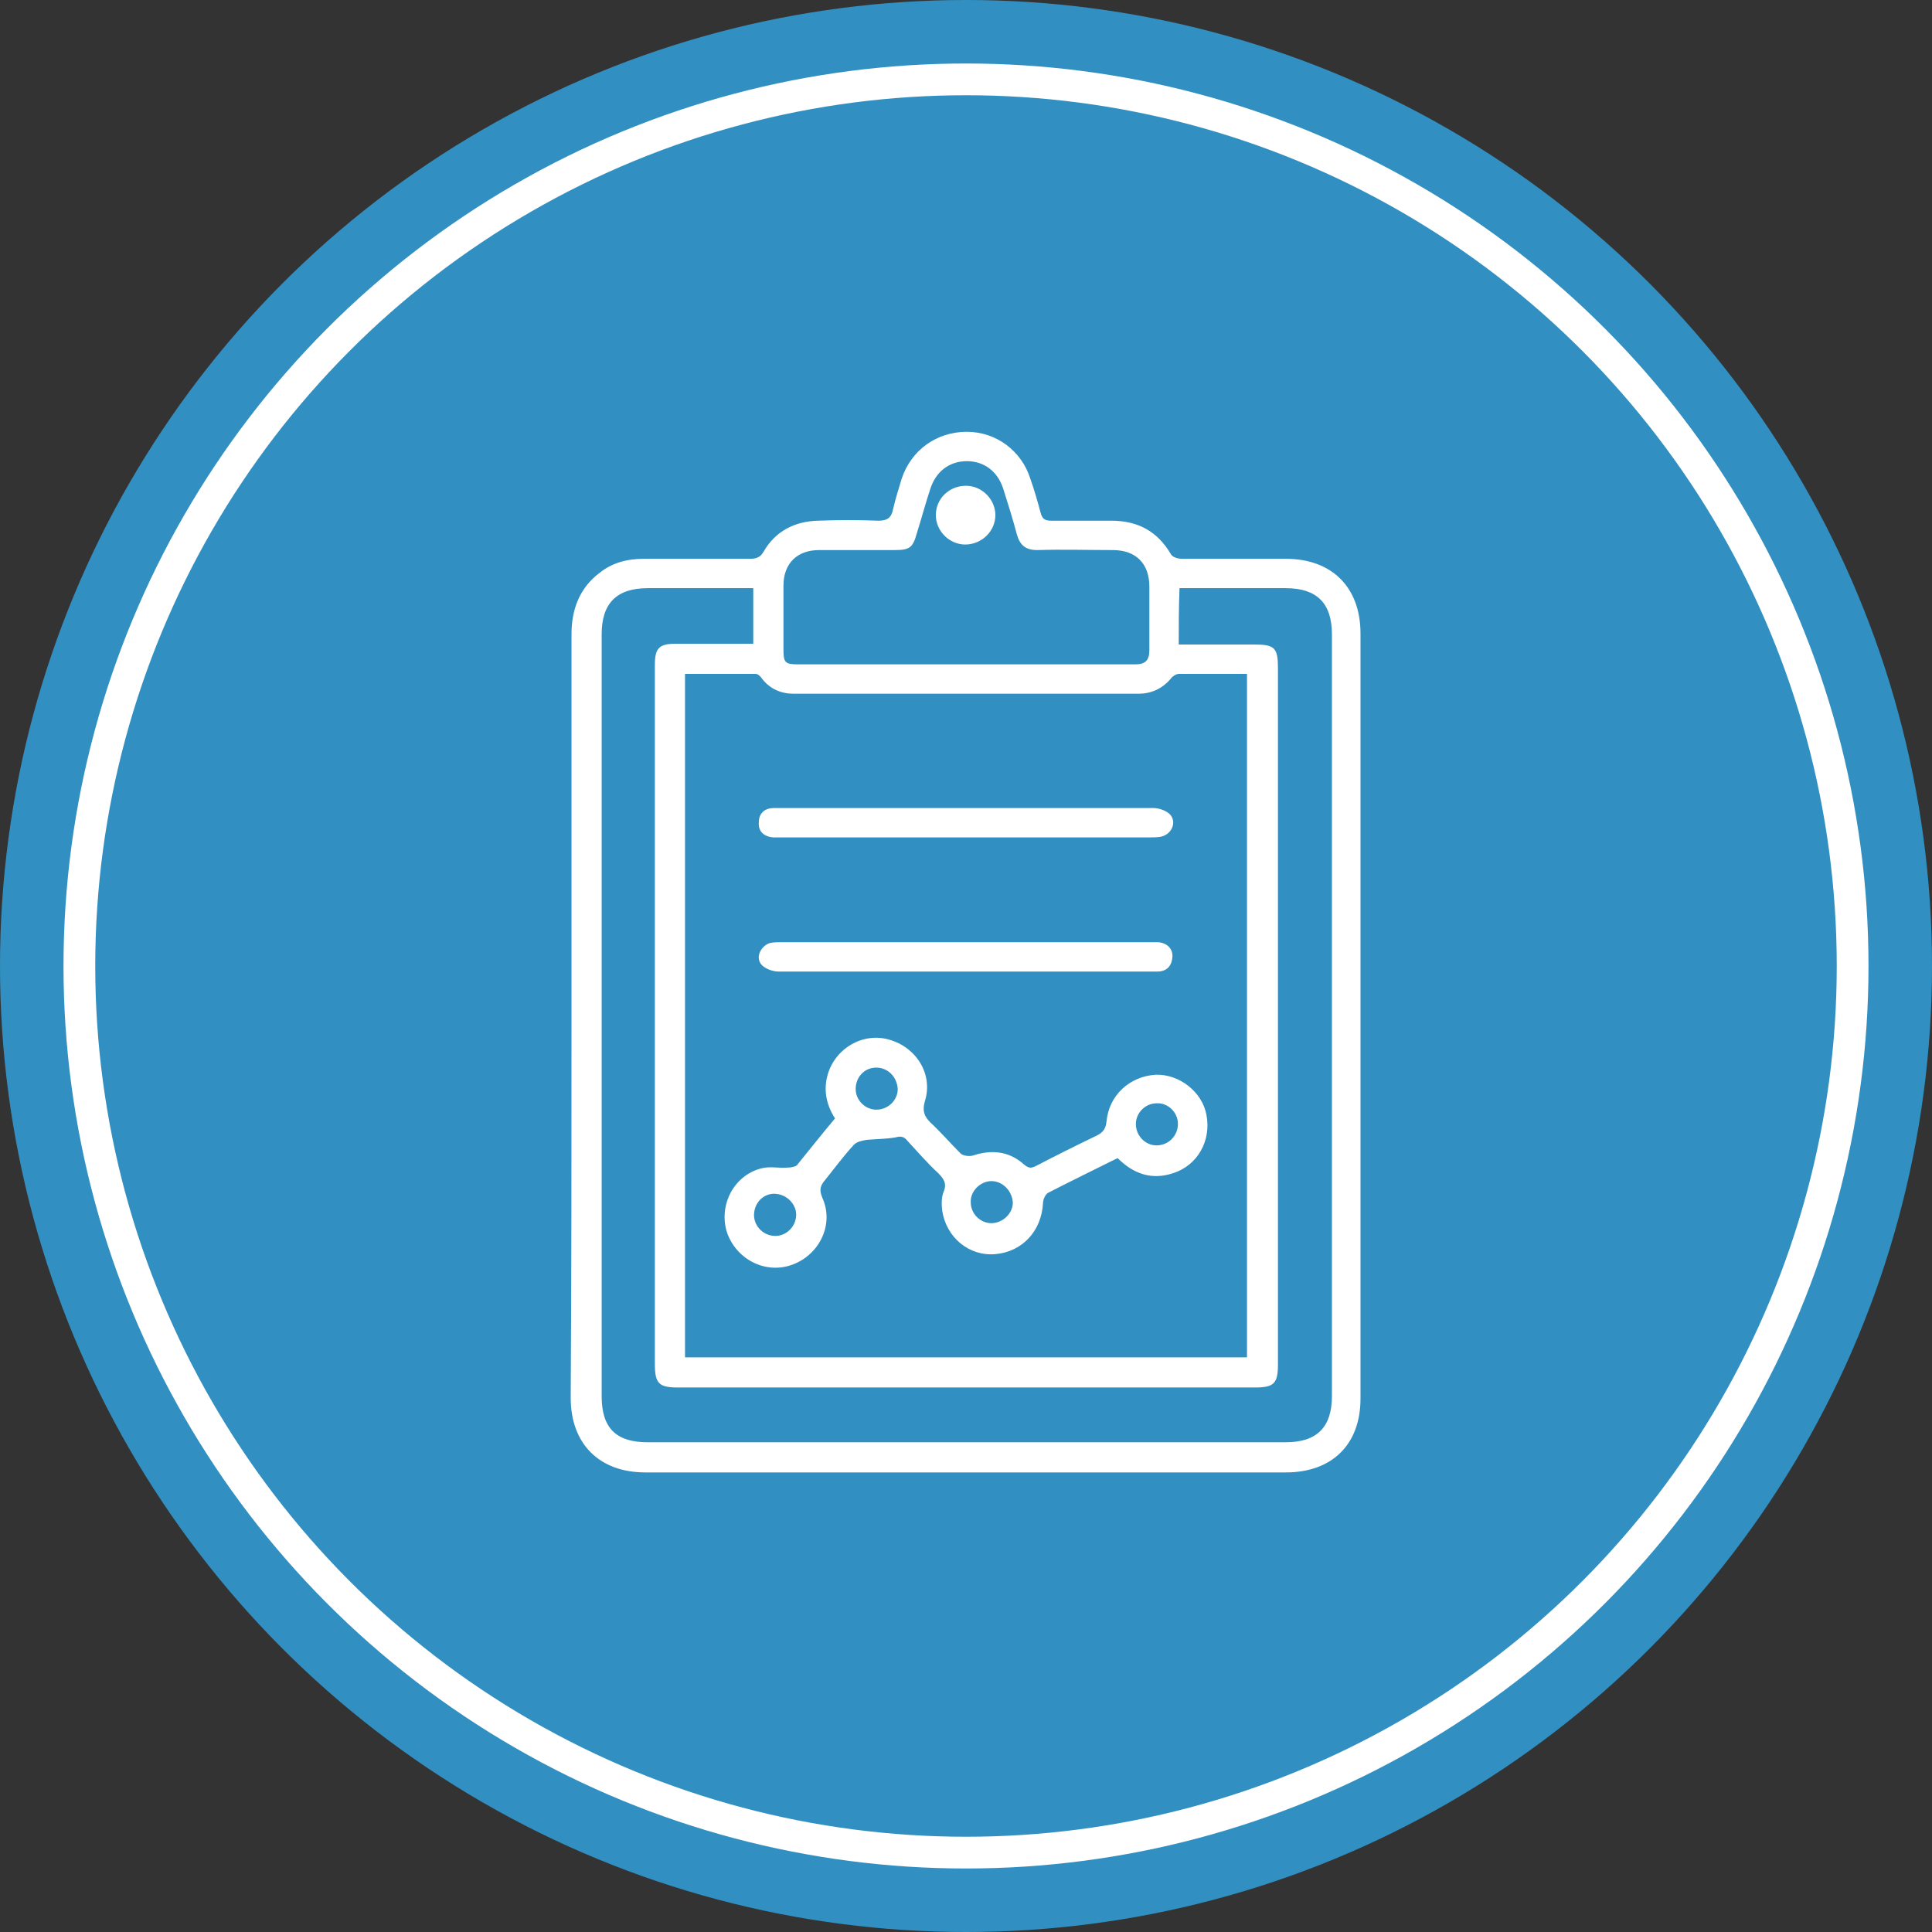
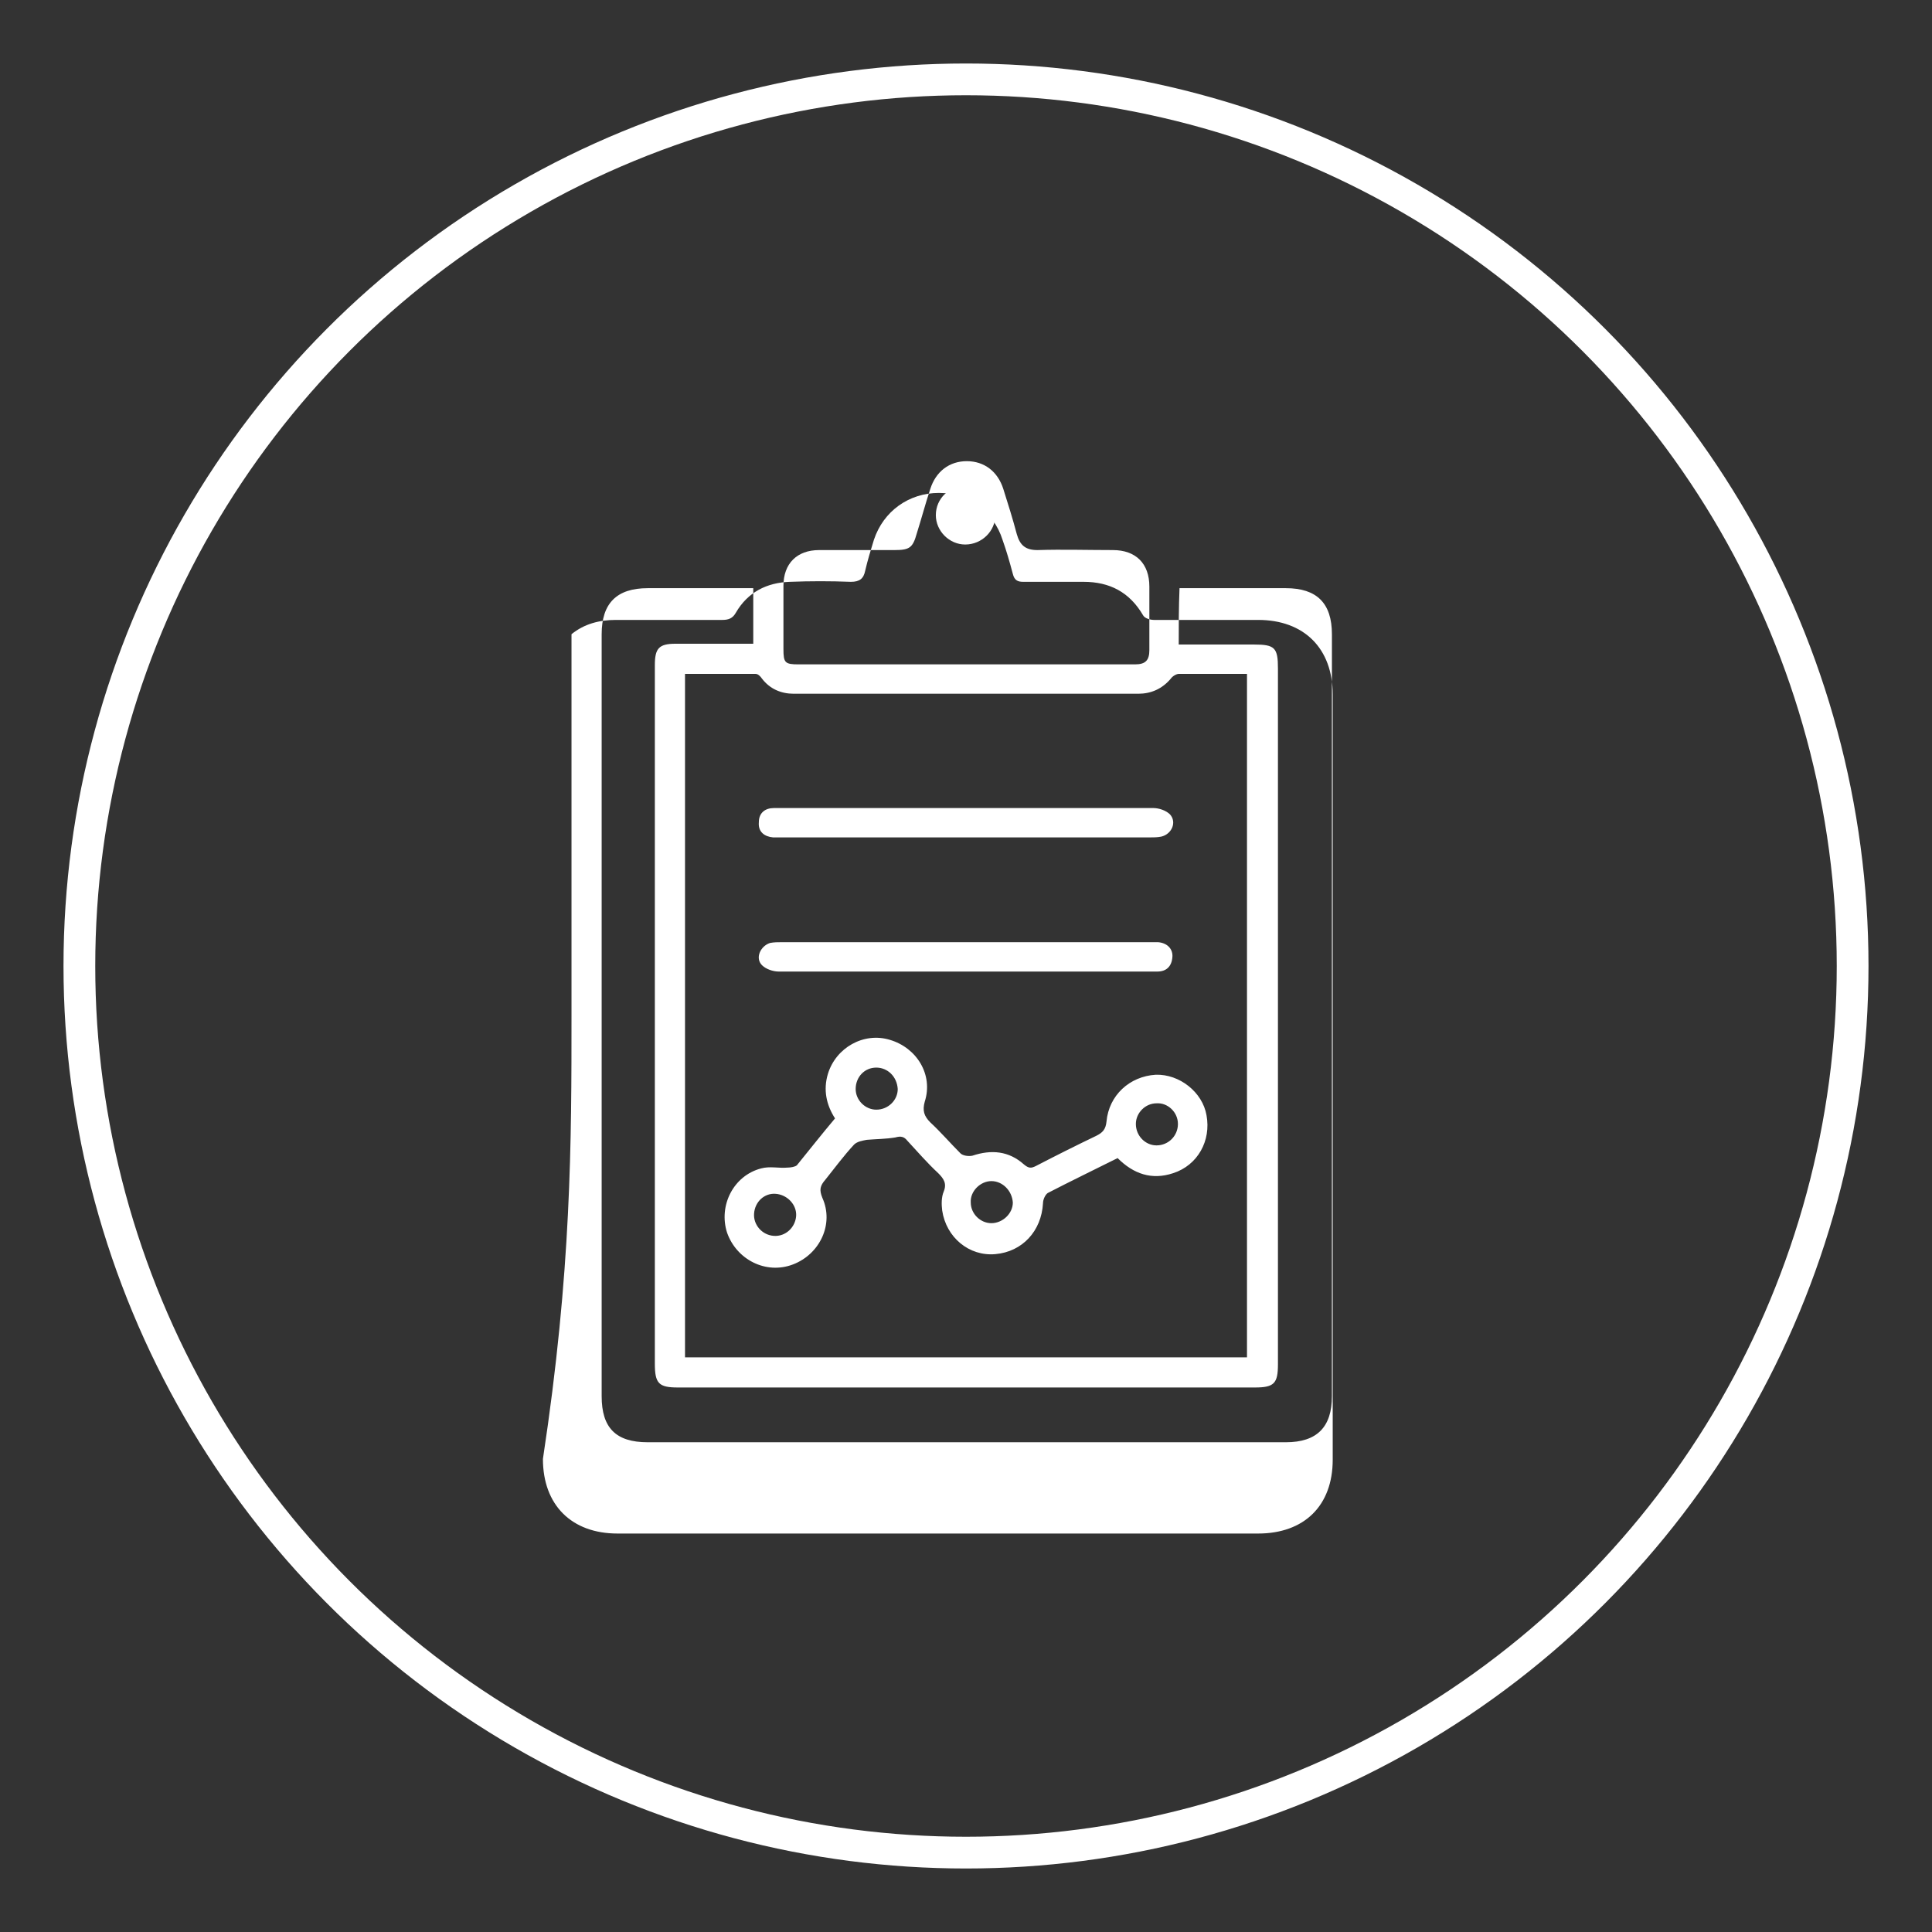
<svg xmlns="http://www.w3.org/2000/svg" version="1.1" id="Layer_1" x="0px" y="0px" viewBox="0 0 243.4 243.4" style="enable-background:new 0 0 243.4 243.4;" xml:space="preserve">
  <rect x="0" y="0" width="243.4" height="243.4" fill="#333333" stroke="none" />
  <style type="text/css">
	.st0{fill:#3190C1;}
	.st1{fill:none;stroke:#FFFFFF;stroke-width:4;stroke-miterlimit:10;}
	.st2{fill:#FFFFFF;}
</style>
  <g>
-     <circle class="st0" cx="121.7" cy="121.7" r="121.7" />
    <circle class="st1" cx="121.7" cy="121.7" r="111.7" />
    <g>
-       <path class="st2" d="M72,127.8c0-16,0-31.9,0-47.9c0-3.1,1-5.8,3.5-7.7c1.6-1.3,3.5-1.8,5.6-1.8c4.5,0,8.9,0,13.4,0    c0.8,0,1.3-0.2,1.7-0.9c1.5-2.6,3.9-3.8,6.8-3.9c2.6-0.1,5.1-0.1,7.7,0c1.1,0,1.6-0.4,1.8-1.4c0.3-1.3,0.7-2.6,1.1-3.9    c1.2-3.6,4.4-5.9,8.2-5.9c3.7,0,6.9,2.4,8,5.9c0.5,1.4,0.9,2.8,1.3,4.3c0.2,0.8,0.6,1,1.3,1c2.5,0,5.1,0,7.6,0    c3.3,0,5.8,1.3,7.5,4.2c0.2,0.4,0.9,0.6,1.4,0.6c4.4,0,8.8,0,13.1,0c5.8,0,9.4,3.6,9.4,9.4c0,32.1,0,64.3,0,96.4    c0,5.8-3.6,9.3-9.4,9.3c-26.9,0-53.8,0-80.7,0c-5.8,0-9.4-3.6-9.4-9.4C72,160.1,72,143.9,72,127.8z M86.3,84.9    c0,28.8,0,57.4,0,86.1c23.6,0,47.2,0,70.8,0c0-28.7,0-57.3,0-86.1c-2.9,0-5.8,0-8.6,0c-0.3,0-0.8,0.3-1,0.6    c-1.1,1.3-2.5,1.9-4.1,1.9c-14.5,0-29,0-43.4,0c-1.6,0-3-0.6-4-1.9c-0.2-0.3-0.5-0.6-0.8-0.6C92.2,84.9,89.3,84.9,86.3,84.9z     M148.5,81.2c3.3,0,6.4,0,9.5,0c2.6,0,3,0.4,3,3c0,29.2,0,58.5,0,87.7c0,2.4-0.5,2.9-2.9,2.9c-24.2,0-48.5,0-72.7,0    c-2.4,0-2.9-0.5-2.9-3c0-16.3,0-32.6,0-48.9c0-13,0-26.1,0-39.1c0-2.1,0.5-2.7,2.6-2.7c2.3,0,4.6,0,6.9,0c1,0,1.9,0,2.9,0    c0-2.4,0-4.7,0-7c-4.5,0-8.9,0-13.3,0c-3.9,0-5.8,1.9-5.8,5.8c0,32,0,64,0,96c0,4,1.8,5.8,5.8,5.8c26.8,0,53.6,0,80.4,0    c3.9,0,5.8-1.9,5.8-5.8c0-10,0-19.9,0-29.9c0-22,0-44,0-66.1c0-3.9-1.9-5.8-5.8-5.8c-4,0-7.9,0-11.9,0c-0.5,0-1,0-1.5,0    C148.5,76.6,148.5,78.8,148.5,81.2z M121.6,83.7c7.1,0,14.3,0,21.4,0c1.3,0,1.8-0.5,1.8-1.8c0-2.7,0-5.3,0-8    c0-2.9-1.7-4.6-4.6-4.6c-3.2,0-6.3-0.1-9.5,0c-1.5,0-2.2-0.6-2.6-2c-0.5-1.9-1.1-3.8-1.7-5.7c-0.7-2.2-2.4-3.5-4.6-3.5    c-2.2,0-3.9,1.3-4.6,3.5c-0.6,1.8-1.1,3.7-1.7,5.6c-0.5,1.8-0.9,2.1-2.8,2.1c-3.2,0-6.3,0-9.5,0c-2.8,0-4.5,1.7-4.5,4.5    c0,2.7,0,5.3,0,8c0,1.7,0.2,1.9,1.9,1.9C107.6,83.7,114.6,83.7,121.6,83.7z" />
+       <path class="st2" d="M72,127.8c0-16,0-31.9,0-47.9c1.6-1.3,3.5-1.8,5.6-1.8c4.5,0,8.9,0,13.4,0    c0.8,0,1.3-0.2,1.7-0.9c1.5-2.6,3.9-3.8,6.8-3.9c2.6-0.1,5.1-0.1,7.7,0c1.1,0,1.6-0.4,1.8-1.4c0.3-1.3,0.7-2.6,1.1-3.9    c1.2-3.6,4.4-5.9,8.2-5.9c3.7,0,6.9,2.4,8,5.9c0.5,1.4,0.9,2.8,1.3,4.3c0.2,0.8,0.6,1,1.3,1c2.5,0,5.1,0,7.6,0    c3.3,0,5.8,1.3,7.5,4.2c0.2,0.4,0.9,0.6,1.4,0.6c4.4,0,8.8,0,13.1,0c5.8,0,9.4,3.6,9.4,9.4c0,32.1,0,64.3,0,96.4    c0,5.8-3.6,9.3-9.4,9.3c-26.9,0-53.8,0-80.7,0c-5.8,0-9.4-3.6-9.4-9.4C72,160.1,72,143.9,72,127.8z M86.3,84.9    c0,28.8,0,57.4,0,86.1c23.6,0,47.2,0,70.8,0c0-28.7,0-57.3,0-86.1c-2.9,0-5.8,0-8.6,0c-0.3,0-0.8,0.3-1,0.6    c-1.1,1.3-2.5,1.9-4.1,1.9c-14.5,0-29,0-43.4,0c-1.6,0-3-0.6-4-1.9c-0.2-0.3-0.5-0.6-0.8-0.6C92.2,84.9,89.3,84.9,86.3,84.9z     M148.5,81.2c3.3,0,6.4,0,9.5,0c2.6,0,3,0.4,3,3c0,29.2,0,58.5,0,87.7c0,2.4-0.5,2.9-2.9,2.9c-24.2,0-48.5,0-72.7,0    c-2.4,0-2.9-0.5-2.9-3c0-16.3,0-32.6,0-48.9c0-13,0-26.1,0-39.1c0-2.1,0.5-2.7,2.6-2.7c2.3,0,4.6,0,6.9,0c1,0,1.9,0,2.9,0    c0-2.4,0-4.7,0-7c-4.5,0-8.9,0-13.3,0c-3.9,0-5.8,1.9-5.8,5.8c0,32,0,64,0,96c0,4,1.8,5.8,5.8,5.8c26.8,0,53.6,0,80.4,0    c3.9,0,5.8-1.9,5.8-5.8c0-10,0-19.9,0-29.9c0-22,0-44,0-66.1c0-3.9-1.9-5.8-5.8-5.8c-4,0-7.9,0-11.9,0c-0.5,0-1,0-1.5,0    C148.5,76.6,148.5,78.8,148.5,81.2z M121.6,83.7c7.1,0,14.3,0,21.4,0c1.3,0,1.8-0.5,1.8-1.8c0-2.7,0-5.3,0-8    c0-2.9-1.7-4.6-4.6-4.6c-3.2,0-6.3-0.1-9.5,0c-1.5,0-2.2-0.6-2.6-2c-0.5-1.9-1.1-3.8-1.7-5.7c-0.7-2.2-2.4-3.5-4.6-3.5    c-2.2,0-3.9,1.3-4.6,3.5c-0.6,1.8-1.1,3.7-1.7,5.6c-0.5,1.8-0.9,2.1-2.8,2.1c-3.2,0-6.3,0-9.5,0c-2.8,0-4.5,1.7-4.5,4.5    c0,2.7,0,5.3,0,8c0,1.7,0.2,1.9,1.9,1.9C107.6,83.7,114.6,83.7,121.6,83.7z" />
      <path class="st2" d="M105.2,140.9c-1.1-1.7-1.5-3.6-0.9-5.6c1-3.3,4.5-5.3,7.8-4.3c3.4,1,5.5,4.4,4.4,7.8    c-0.3,1.1-0.1,1.8,0.7,2.6c1.3,1.2,2.5,2.6,3.8,3.9c0.3,0.3,1,0.4,1.5,0.3c2.4-0.8,4.6-0.6,6.5,1.1c0.6,0.5,0.9,0.5,1.5,0.2    c2.5-1.3,5.1-2.6,7.6-3.8c0.8-0.4,1.2-0.8,1.3-1.8c0.3-3.3,2.9-5.7,6.2-5.9c3-0.1,5.9,2.2,6.4,5.1c0.6,3.2-1.1,6.3-4.2,7.3    c-2.7,0.9-5,0.1-7-1.9c-3,1.5-5.9,2.9-8.8,4.4c-0.3,0.2-0.6,0.8-0.6,1.3c-0.2,3.5-2.6,6.1-6,6.4c-3.3,0.3-6.2-2.1-6.7-5.5    c-0.1-0.8-0.1-1.7,0.2-2.4c0.4-1,0-1.6-0.7-2.3c-1.4-1.3-2.6-2.7-3.9-4.1c-0.4-0.5-0.8-0.6-1.5-0.4c-1.2,0.2-2.4,0.2-3.6,0.3    c-0.5,0.1-1.2,0.2-1.6,0.6c-1.3,1.4-2.4,2.9-3.6,4.4c-0.7,0.8-0.8,1.3-0.4,2.3c1.5,3.3-0.3,7.1-3.7,8.4c-3.4,1.3-7.1-0.6-8.3-4    c-1.1-3.4,0.8-7.2,4.3-8.1c1.1-0.3,2.2,0,3.3-0.1c0.4,0,1-0.1,1.2-0.3C102.1,144.7,103.6,142.8,105.2,140.9z M148.4,141.6    c0-1.5-1.3-2.7-2.7-2.6c-1.4,0-2.6,1.2-2.6,2.6c0,1.5,1.2,2.7,2.6,2.7C147.2,144.3,148.4,143.1,148.4,141.6z M124.9,148.8    c-1.4,0-2.7,1.3-2.6,2.7c0,1.4,1.2,2.6,2.6,2.6c1.4,0,2.7-1.2,2.7-2.6C127.5,150,126.3,148.8,124.9,148.8z M110.4,134.5    c-1.5,0-2.6,1.2-2.6,2.7c0,1.4,1.2,2.6,2.6,2.6c1.5,0,2.7-1.2,2.7-2.6C113,135.6,111.8,134.5,110.4,134.5z M97.5,155.7    c1.5,0.1,2.7-1.1,2.8-2.5c0.1-1.4-1.1-2.7-2.6-2.8c-1.4-0.1-2.6,1-2.7,2.5C94.9,154.3,96,155.6,97.5,155.7z" />
      <path class="st2" d="M121.8,101.8c7.8,0,15.7,0,23.5,0c0.7,0,1.6,0.3,2.1,0.8c0.9,1,0.2,2.5-1.1,2.8c-0.5,0.1-1,0.1-1.5,0.1    c-15.4,0-30.8,0-46.3,0c-0.4,0-0.7,0-1.1,0c-1.1-0.1-1.9-0.7-1.8-1.9c0-1.2,0.8-1.8,1.9-1.8c3.4,0,6.8,0,10.1,0    C112.4,101.8,117.1,101.8,121.8,101.8z" />
      <path class="st2" d="M121.6,122.4c-7.8,0-15.7,0-23.5,0c-0.7,0-1.6-0.3-2.1-0.8c-0.9-0.9-0.2-2.4,1-2.8c0.5-0.1,1-0.1,1.5-0.1    c15.5,0,31,0,46.5,0c0.3,0,0.6,0,0.9,0c1.2,0.1,1.9,0.9,1.8,1.9c-0.1,1.2-0.8,1.8-1.9,1.8c-3.8,0-7.7,0-11.5,0    C130.1,122.4,125.8,122.4,121.6,122.4z" />
      <path class="st2" d="M121.6,68.6c-2,0-3.7-1.7-3.7-3.7c0-2.1,1.7-3.7,3.8-3.7c2,0,3.7,1.7,3.7,3.7    C125.4,66.9,123.7,68.6,121.6,68.6z" />
    </g>
  </g>
</svg>